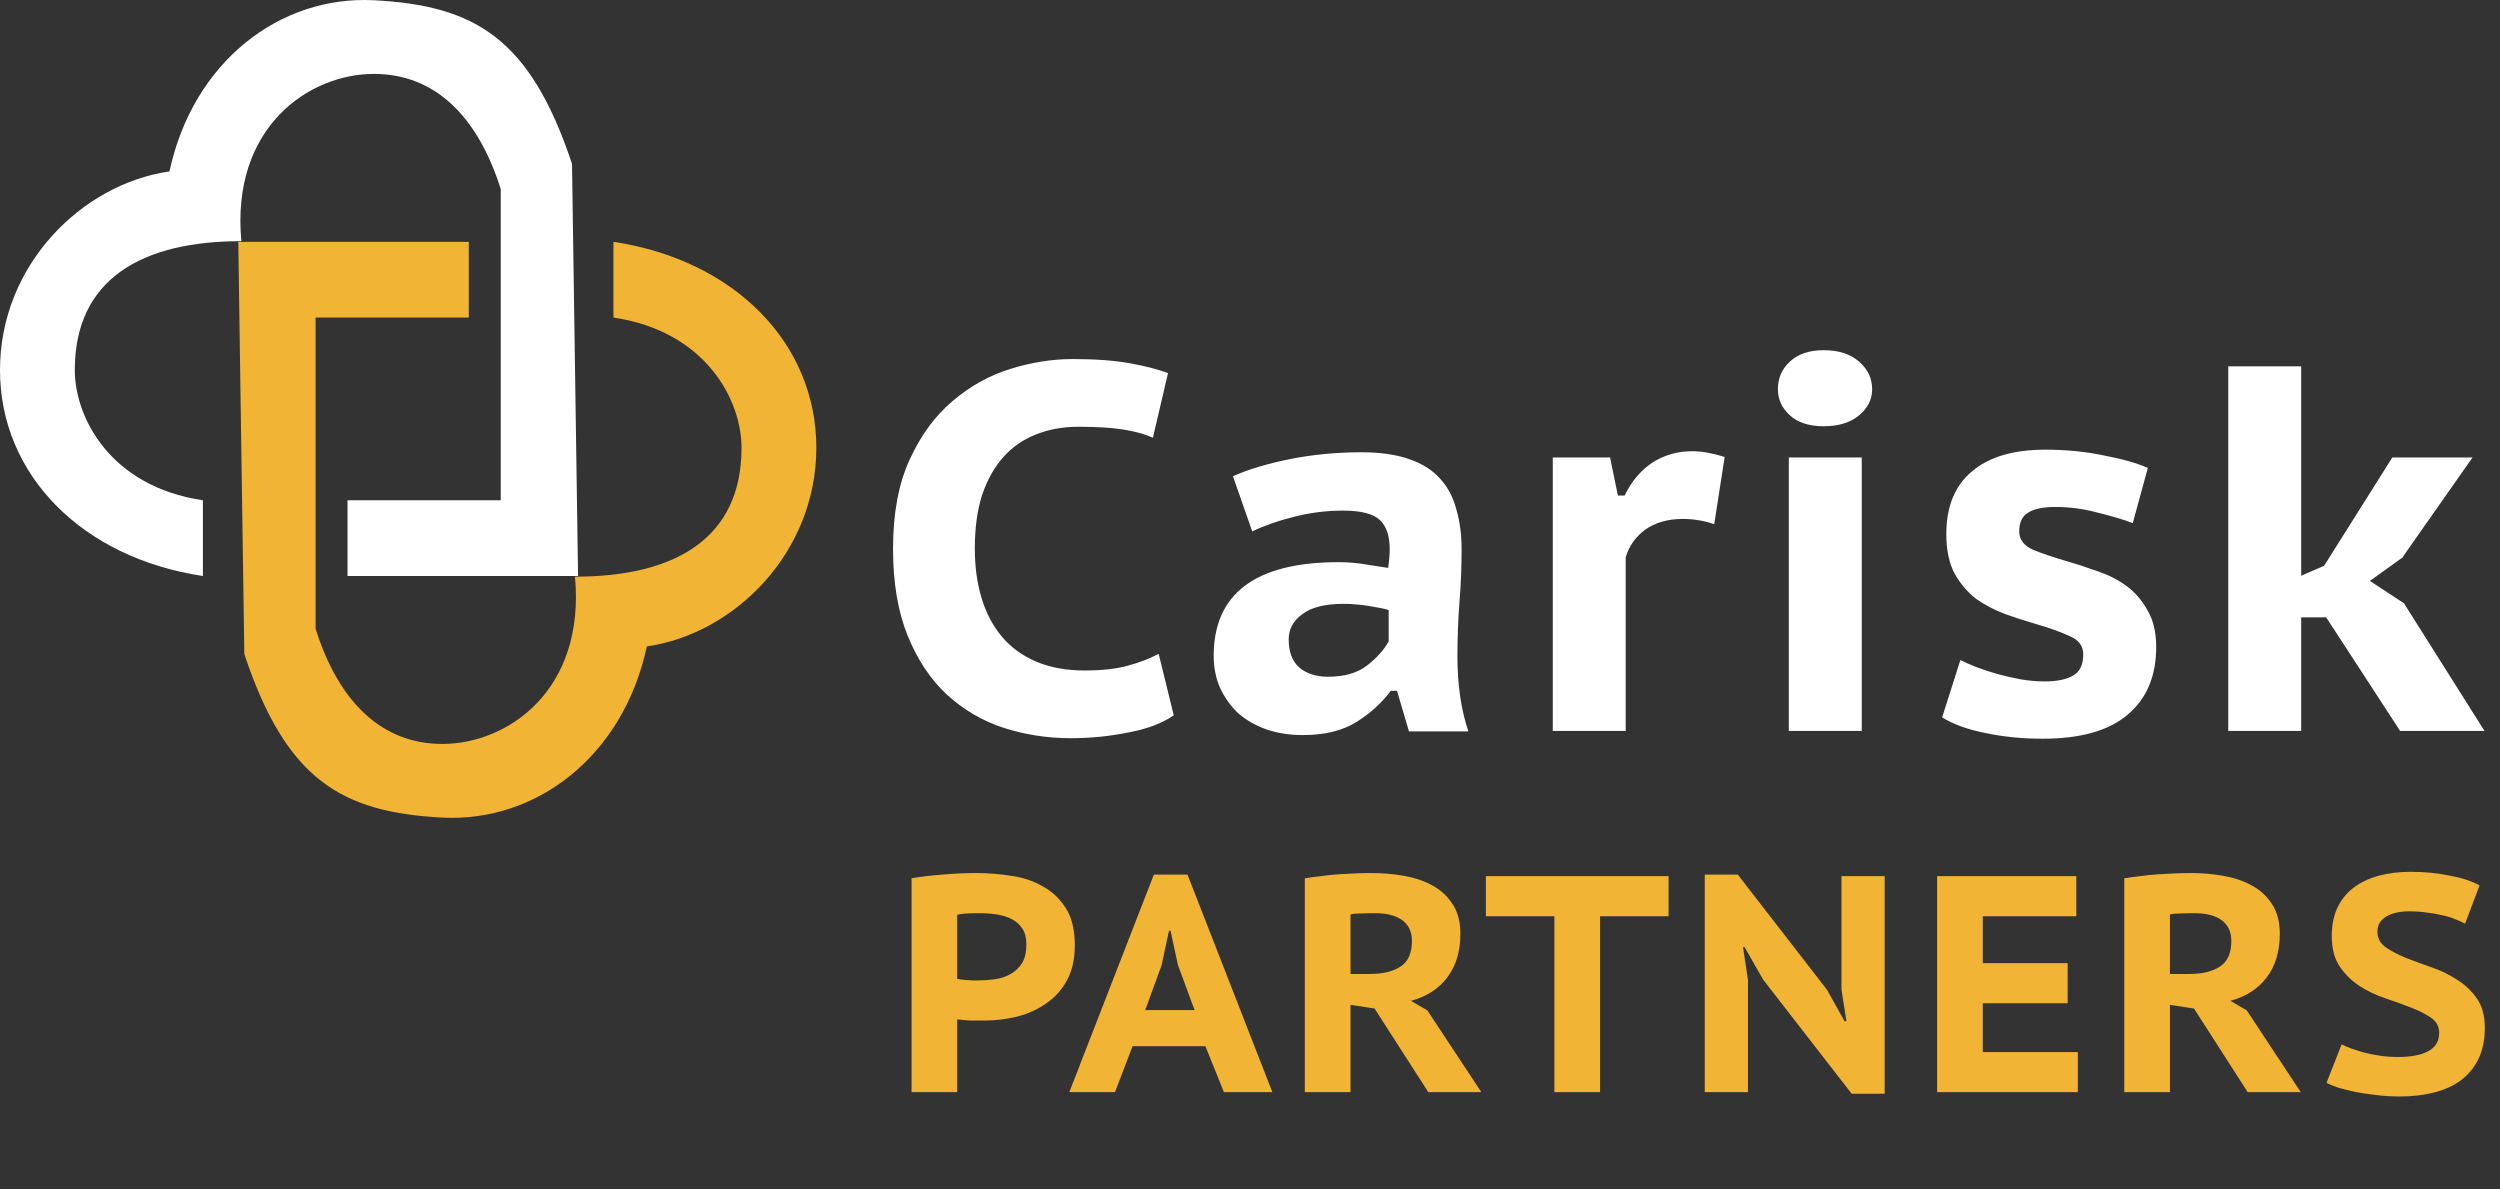
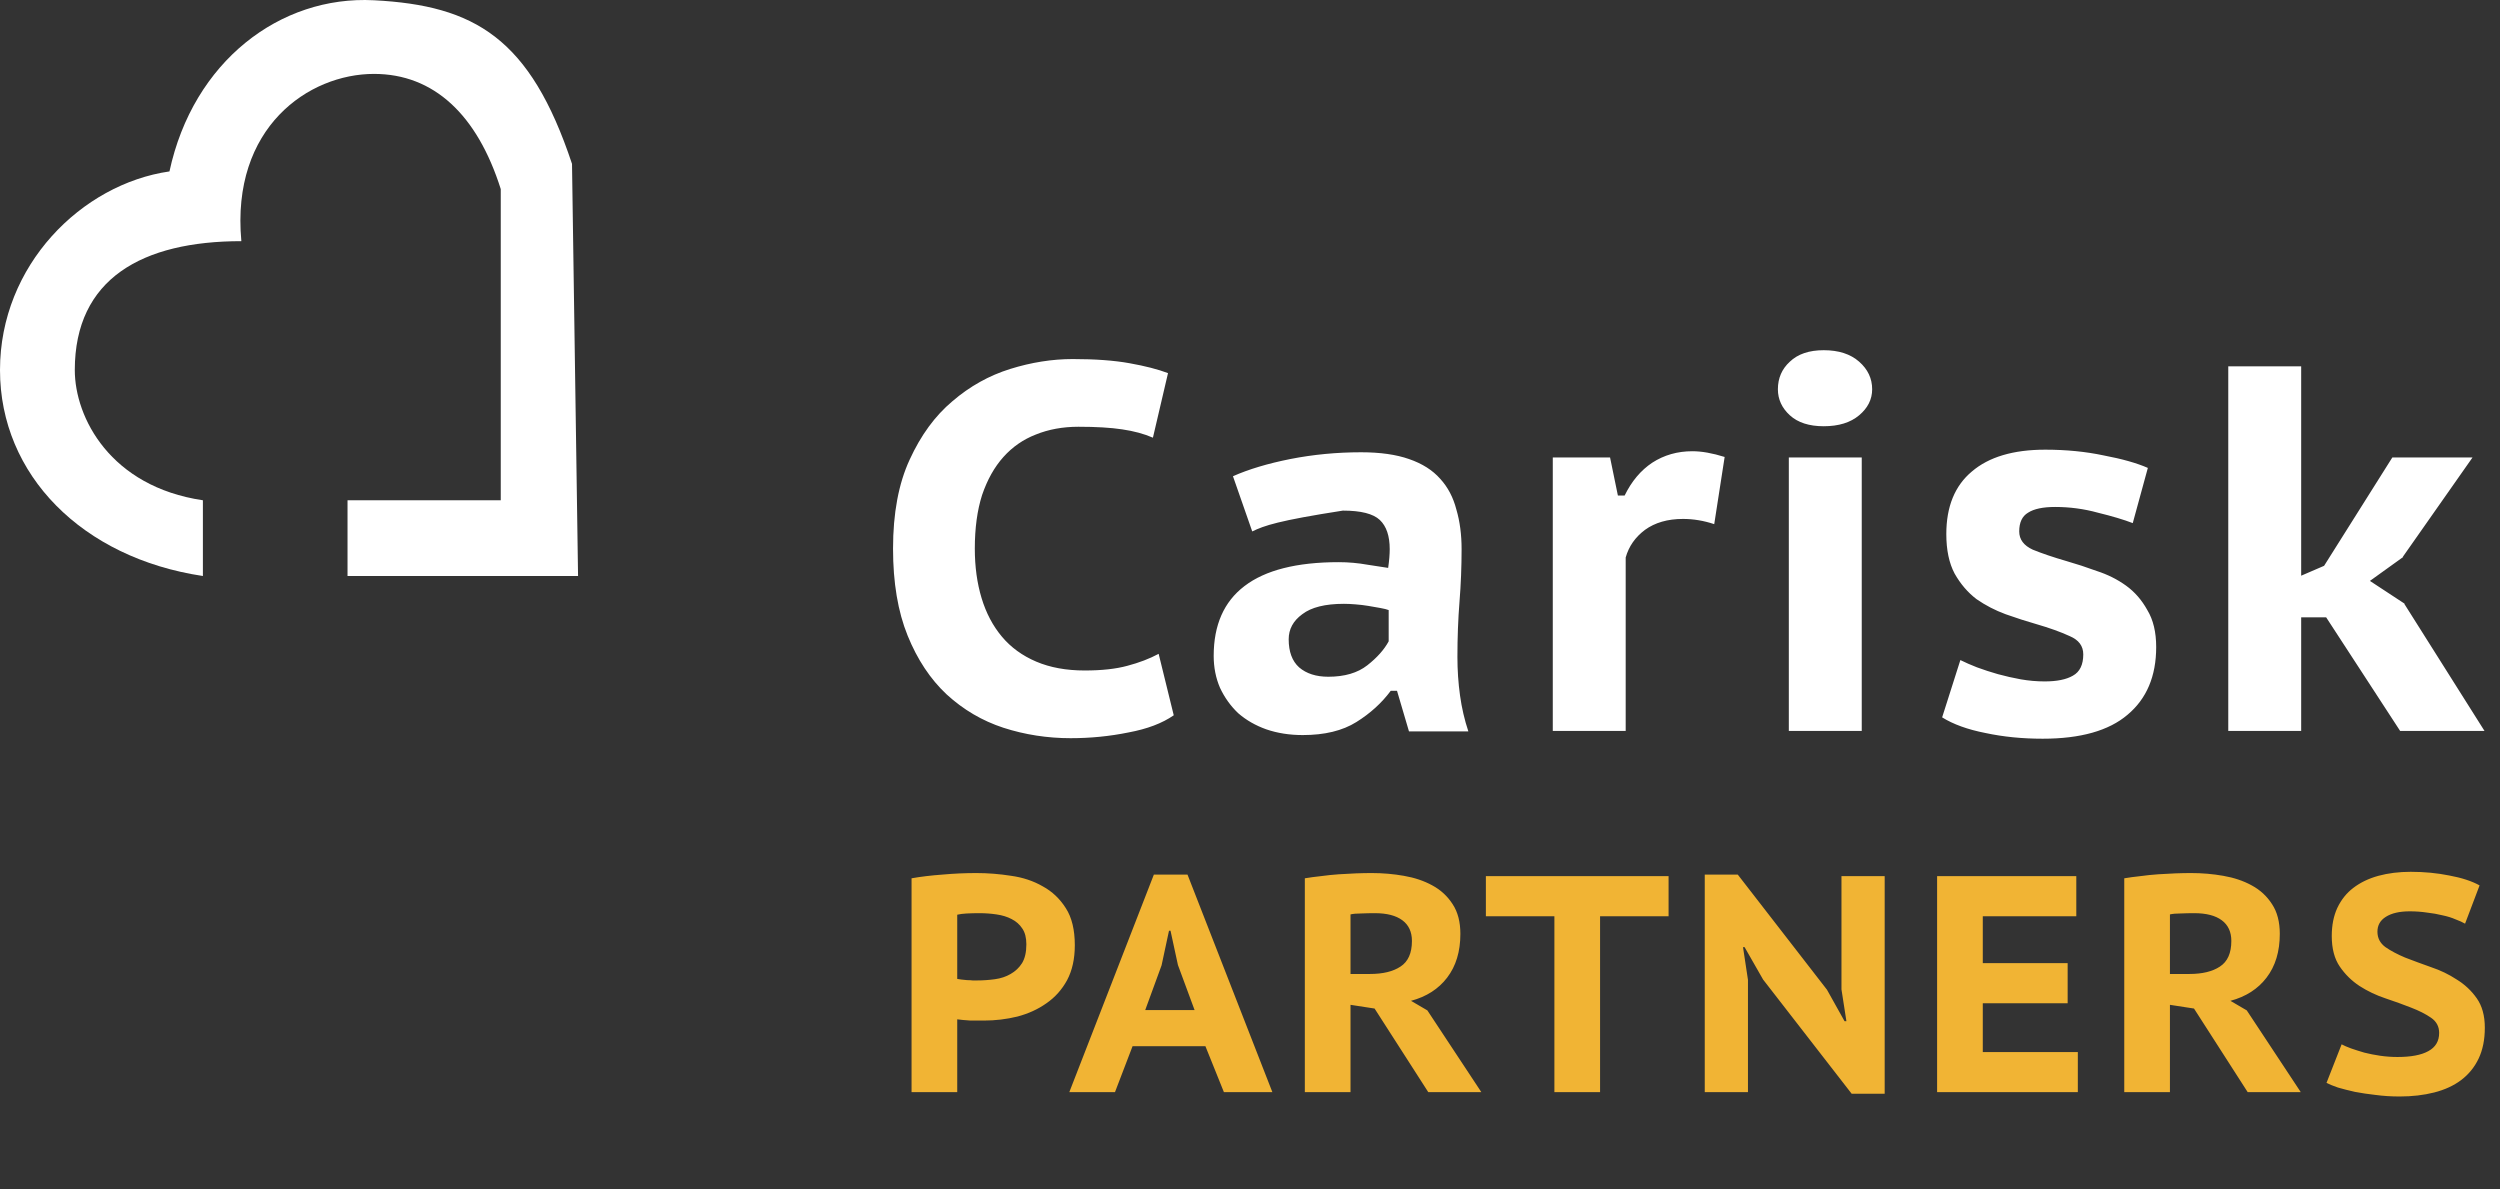
<svg xmlns="http://www.w3.org/2000/svg" width="185" height="88" viewBox="0 0 185 88" fill="none">
  <rect x="0" y="0" width="185" height="88" fill="#333333" stroke="none" />
-   <path d="M86.857 52.931C86.009 53.521 84.892 53.945 83.504 54.202C82.117 54.485 80.691 54.626 79.227 54.626C77.505 54.626 75.848 54.369 74.255 53.855C72.688 53.342 71.288 52.519 70.055 51.389C68.847 50.258 67.883 48.807 67.164 47.034C66.445 45.261 66.085 43.116 66.085 40.598C66.085 37.977 66.496 35.781 67.318 34.008C68.14 32.21 69.194 30.771 70.478 29.692C71.763 28.587 73.189 27.791 74.756 27.302C76.323 26.814 77.865 26.57 79.381 26.57C81.051 26.57 82.451 26.673 83.582 26.878C84.738 27.084 85.688 27.328 86.433 27.611L85.316 32.389C84.673 32.107 83.915 31.901 83.042 31.773C82.194 31.644 81.115 31.58 79.805 31.58C78.649 31.58 77.595 31.773 76.645 32.158C75.72 32.518 74.923 33.07 74.255 33.815C73.587 34.56 73.061 35.498 72.675 36.629C72.315 37.759 72.136 39.082 72.136 40.598C72.136 41.934 72.303 43.154 72.637 44.259C72.971 45.364 73.472 46.315 74.14 47.111C74.808 47.908 75.655 48.524 76.683 48.961C77.711 49.398 78.906 49.616 80.267 49.616C81.526 49.616 82.579 49.501 83.427 49.269C84.301 49.038 85.072 48.743 85.74 48.383L86.857 52.931ZM91.239 35.241C92.395 34.727 93.808 34.303 95.478 33.969C97.174 33.636 98.921 33.468 100.72 33.468C102.133 33.468 103.315 33.636 104.265 33.969C105.242 34.303 106.012 34.792 106.578 35.434C107.143 36.051 107.541 36.809 107.772 37.708C108.029 38.581 108.158 39.558 108.158 40.637C108.158 41.947 108.106 43.244 108.003 44.529C107.901 45.814 107.849 47.175 107.849 48.614C107.849 49.59 107.914 50.541 108.042 51.466C108.17 52.391 108.376 53.277 108.659 54.125H104.265L103.379 51.119H102.916C102.248 52.018 101.401 52.789 100.373 53.431C99.345 54.074 98.022 54.395 96.403 54.395C95.427 54.395 94.528 54.254 93.706 53.971C92.909 53.688 92.216 53.29 91.625 52.776C91.059 52.237 90.61 51.607 90.276 50.888C89.968 50.169 89.813 49.385 89.813 48.537C89.813 46.25 90.571 44.529 92.087 43.373C93.629 42.191 95.954 41.6 99.063 41.6C99.782 41.6 100.501 41.664 101.221 41.793C101.94 41.896 102.441 41.973 102.724 42.024C102.801 41.484 102.839 41.022 102.839 40.637C102.839 39.66 102.595 38.941 102.107 38.478C101.619 38.016 100.707 37.785 99.371 37.785C98.138 37.785 96.93 37.939 95.748 38.247C94.592 38.53 93.564 38.89 92.665 39.326L91.239 35.241ZM98.292 50.079C99.499 50.079 100.463 49.796 101.182 49.231C101.902 48.666 102.428 48.075 102.762 47.458V45.146C102.634 45.094 102.428 45.043 102.146 44.992C101.889 44.94 101.593 44.889 101.259 44.837C100.951 44.786 100.63 44.747 100.296 44.722C99.987 44.696 99.705 44.683 99.448 44.683C98.061 44.683 97.033 44.94 96.365 45.454C95.697 45.942 95.363 46.559 95.363 47.304C95.363 48.229 95.62 48.922 96.134 49.385C96.673 49.847 97.393 50.079 98.292 50.079ZM126.853 38.787C126.082 38.53 125.311 38.401 124.54 38.401C123.41 38.401 122.472 38.671 121.727 39.211C121.008 39.75 120.532 40.431 120.301 41.253V54.087H114.906V33.854H119.145L119.723 36.667H120.224C120.738 35.614 121.419 34.804 122.267 34.239C123.14 33.674 124.129 33.391 125.234 33.391C125.928 33.391 126.724 33.533 127.624 33.815L126.853 38.787ZM132.373 33.854H137.769V54.087H132.373V33.854ZM131.564 28.805C131.564 27.983 131.86 27.302 132.45 26.763C133.041 26.198 133.876 25.915 134.955 25.915C136.06 25.915 136.934 26.198 137.576 26.763C138.218 27.328 138.54 28.009 138.54 28.805C138.54 29.55 138.218 30.193 137.576 30.732C136.934 31.272 136.06 31.542 134.955 31.542C133.876 31.542 133.041 31.272 132.45 30.732C131.86 30.193 131.564 29.55 131.564 28.805ZM145.067 48.845C145.427 49.025 145.838 49.205 146.301 49.385C146.789 49.565 147.303 49.732 147.842 49.886C148.407 50.04 148.973 50.169 149.538 50.271C150.129 50.374 150.72 50.425 151.311 50.425C152.21 50.425 152.904 50.284 153.392 50.002C153.906 49.719 154.162 49.192 154.162 48.421C154.162 47.805 153.828 47.355 153.16 47.073C152.492 46.764 151.67 46.469 150.694 46.186C149.975 45.981 149.217 45.737 148.42 45.454C147.649 45.171 146.93 44.799 146.262 44.336C145.62 43.848 145.08 43.219 144.643 42.448C144.232 41.677 144.027 40.701 144.027 39.519C144.027 37.489 144.656 35.948 145.915 34.894C147.174 33.815 148.985 33.276 151.349 33.276C152.891 33.276 154.329 33.417 155.665 33.7C157.027 33.957 158.119 34.265 158.941 34.625L157.824 38.71C157.156 38.453 156.295 38.196 155.242 37.939C154.214 37.656 153.16 37.515 152.081 37.515C151.182 37.515 150.514 37.656 150.077 37.939C149.641 38.196 149.422 38.658 149.422 39.326C149.422 39.917 149.756 40.367 150.424 40.675C151.118 40.958 151.953 41.24 152.929 41.523C153.649 41.729 154.394 41.973 155.164 42.255C155.961 42.512 156.68 42.872 157.323 43.334C157.965 43.797 158.492 44.401 158.903 45.146C159.339 45.865 159.558 46.777 159.558 47.882C159.558 50.04 158.851 51.71 157.438 52.892C156.051 54.074 153.957 54.665 151.156 54.665C149.641 54.665 148.228 54.523 146.917 54.241C145.607 53.984 144.541 53.599 143.718 53.085L145.067 48.845ZM172.137 45.685H170.287V54.087H164.892V27.11H170.287V42.602L171.983 41.87L177.031 33.854H182.966L177.802 41.215H177.84L175.374 42.987L177.956 44.683H177.918L183.852 54.087H177.609L172.137 45.685Z" fill="white" />
+   <path d="M86.857 52.931C86.009 53.521 84.892 53.945 83.504 54.202C82.117 54.485 80.691 54.626 79.227 54.626C77.505 54.626 75.848 54.369 74.255 53.855C72.688 53.342 71.288 52.519 70.055 51.389C68.847 50.258 67.883 48.807 67.164 47.034C66.445 45.261 66.085 43.116 66.085 40.598C66.085 37.977 66.496 35.781 67.318 34.008C68.14 32.21 69.194 30.771 70.478 29.692C71.763 28.587 73.189 27.791 74.756 27.302C76.323 26.814 77.865 26.57 79.381 26.57C81.051 26.57 82.451 26.673 83.582 26.878C84.738 27.084 85.688 27.328 86.433 27.611L85.316 32.389C84.673 32.107 83.915 31.901 83.042 31.773C82.194 31.644 81.115 31.58 79.805 31.58C78.649 31.58 77.595 31.773 76.645 32.158C75.72 32.518 74.923 33.07 74.255 33.815C73.587 34.56 73.061 35.498 72.675 36.629C72.315 37.759 72.136 39.082 72.136 40.598C72.136 41.934 72.303 43.154 72.637 44.259C72.971 45.364 73.472 46.315 74.14 47.111C74.808 47.908 75.655 48.524 76.683 48.961C77.711 49.398 78.906 49.616 80.267 49.616C81.526 49.616 82.579 49.501 83.427 49.269C84.301 49.038 85.072 48.743 85.74 48.383L86.857 52.931ZM91.239 35.241C92.395 34.727 93.808 34.303 95.478 33.969C97.174 33.636 98.921 33.468 100.72 33.468C102.133 33.468 103.315 33.636 104.265 33.969C105.242 34.303 106.012 34.792 106.578 35.434C107.143 36.051 107.541 36.809 107.772 37.708C108.029 38.581 108.158 39.558 108.158 40.637C108.158 41.947 108.106 43.244 108.003 44.529C107.901 45.814 107.849 47.175 107.849 48.614C107.849 49.59 107.914 50.541 108.042 51.466C108.17 52.391 108.376 53.277 108.659 54.125H104.265L103.379 51.119H102.916C102.248 52.018 101.401 52.789 100.373 53.431C99.345 54.074 98.022 54.395 96.403 54.395C95.427 54.395 94.528 54.254 93.706 53.971C92.909 53.688 92.216 53.29 91.625 52.776C91.059 52.237 90.61 51.607 90.276 50.888C89.968 50.169 89.813 49.385 89.813 48.537C89.813 46.25 90.571 44.529 92.087 43.373C93.629 42.191 95.954 41.6 99.063 41.6C99.782 41.6 100.501 41.664 101.221 41.793C101.94 41.896 102.441 41.973 102.724 42.024C102.801 41.484 102.839 41.022 102.839 40.637C102.839 39.66 102.595 38.941 102.107 38.478C101.619 38.016 100.707 37.785 99.371 37.785C94.592 38.53 93.564 38.89 92.665 39.326L91.239 35.241ZM98.292 50.079C99.499 50.079 100.463 49.796 101.182 49.231C101.902 48.666 102.428 48.075 102.762 47.458V45.146C102.634 45.094 102.428 45.043 102.146 44.992C101.889 44.94 101.593 44.889 101.259 44.837C100.951 44.786 100.63 44.747 100.296 44.722C99.987 44.696 99.705 44.683 99.448 44.683C98.061 44.683 97.033 44.94 96.365 45.454C95.697 45.942 95.363 46.559 95.363 47.304C95.363 48.229 95.62 48.922 96.134 49.385C96.673 49.847 97.393 50.079 98.292 50.079ZM126.853 38.787C126.082 38.53 125.311 38.401 124.54 38.401C123.41 38.401 122.472 38.671 121.727 39.211C121.008 39.75 120.532 40.431 120.301 41.253V54.087H114.906V33.854H119.145L119.723 36.667H120.224C120.738 35.614 121.419 34.804 122.267 34.239C123.14 33.674 124.129 33.391 125.234 33.391C125.928 33.391 126.724 33.533 127.624 33.815L126.853 38.787ZM132.373 33.854H137.769V54.087H132.373V33.854ZM131.564 28.805C131.564 27.983 131.86 27.302 132.45 26.763C133.041 26.198 133.876 25.915 134.955 25.915C136.06 25.915 136.934 26.198 137.576 26.763C138.218 27.328 138.54 28.009 138.54 28.805C138.54 29.55 138.218 30.193 137.576 30.732C136.934 31.272 136.06 31.542 134.955 31.542C133.876 31.542 133.041 31.272 132.45 30.732C131.86 30.193 131.564 29.55 131.564 28.805ZM145.067 48.845C145.427 49.025 145.838 49.205 146.301 49.385C146.789 49.565 147.303 49.732 147.842 49.886C148.407 50.04 148.973 50.169 149.538 50.271C150.129 50.374 150.72 50.425 151.311 50.425C152.21 50.425 152.904 50.284 153.392 50.002C153.906 49.719 154.162 49.192 154.162 48.421C154.162 47.805 153.828 47.355 153.16 47.073C152.492 46.764 151.67 46.469 150.694 46.186C149.975 45.981 149.217 45.737 148.42 45.454C147.649 45.171 146.93 44.799 146.262 44.336C145.62 43.848 145.08 43.219 144.643 42.448C144.232 41.677 144.027 40.701 144.027 39.519C144.027 37.489 144.656 35.948 145.915 34.894C147.174 33.815 148.985 33.276 151.349 33.276C152.891 33.276 154.329 33.417 155.665 33.7C157.027 33.957 158.119 34.265 158.941 34.625L157.824 38.71C157.156 38.453 156.295 38.196 155.242 37.939C154.214 37.656 153.16 37.515 152.081 37.515C151.182 37.515 150.514 37.656 150.077 37.939C149.641 38.196 149.422 38.658 149.422 39.326C149.422 39.917 149.756 40.367 150.424 40.675C151.118 40.958 151.953 41.24 152.929 41.523C153.649 41.729 154.394 41.973 155.164 42.255C155.961 42.512 156.68 42.872 157.323 43.334C157.965 43.797 158.492 44.401 158.903 45.146C159.339 45.865 159.558 46.777 159.558 47.882C159.558 50.04 158.851 51.71 157.438 52.892C156.051 54.074 153.957 54.665 151.156 54.665C149.641 54.665 148.228 54.523 146.917 54.241C145.607 53.984 144.541 53.599 143.718 53.085L145.067 48.845ZM172.137 45.685H170.287V54.087H164.892V27.11H170.287V42.602L171.983 41.87L177.031 33.854H182.966L177.802 41.215H177.84L175.374 42.987L177.956 44.683H177.918L183.852 54.087H177.609L172.137 45.685Z" fill="white" />
  <path d="M67.455 64.994C68.14 64.872 68.902 64.781 69.739 64.72C70.576 64.644 71.414 64.606 72.251 64.606C73.104 64.606 73.964 64.674 74.832 64.811C75.7 64.933 76.476 65.192 77.161 65.588C77.862 65.968 78.433 66.509 78.874 67.209C79.316 67.894 79.536 68.808 79.536 69.95C79.536 70.955 79.346 71.815 78.966 72.53C78.585 73.231 78.075 73.802 77.435 74.243C76.811 74.685 76.096 75.012 75.289 75.225C74.482 75.423 73.652 75.522 72.799 75.522C72.723 75.522 72.594 75.522 72.411 75.522C72.228 75.522 72.03 75.522 71.817 75.522C71.619 75.507 71.429 75.492 71.246 75.477C71.064 75.461 70.927 75.446 70.835 75.431V80.82H67.455V64.994ZM72.48 67.575C72.16 67.575 71.848 67.582 71.543 67.597C71.254 67.613 71.018 67.643 70.835 67.689V72.439C70.896 72.454 70.995 72.469 71.132 72.485C71.269 72.5 71.414 72.515 71.566 72.53C71.718 72.53 71.855 72.538 71.977 72.553C72.114 72.553 72.221 72.553 72.297 72.553C72.738 72.553 73.18 72.523 73.621 72.462C74.063 72.401 74.451 72.272 74.786 72.074C75.136 71.876 75.418 71.609 75.631 71.274C75.844 70.924 75.951 70.46 75.951 69.881C75.951 69.394 75.852 69.006 75.654 68.716C75.456 68.412 75.19 68.176 74.855 68.009C74.535 67.841 74.162 67.727 73.736 67.666C73.325 67.605 72.906 67.575 72.48 67.575ZM89.2 77.418H83.81L82.508 80.82H79.128L85.386 64.72H87.875L94.156 80.82H90.57L89.2 77.418ZM84.746 74.746H88.4L87.167 71.411L86.619 68.876H86.505L85.957 71.434L84.746 74.746ZM96.558 64.994C96.924 64.933 97.319 64.88 97.746 64.834C98.187 64.773 98.629 64.728 99.07 64.697C99.512 64.667 99.938 64.644 100.349 64.629C100.775 64.613 101.164 64.606 101.514 64.606C102.321 64.606 103.113 64.674 103.889 64.811C104.681 64.948 105.381 65.184 105.99 65.519C106.614 65.854 107.117 66.319 107.497 66.912C107.878 67.491 108.068 68.222 108.068 69.105C108.068 70.414 107.741 71.495 107.086 72.348C106.447 73.185 105.556 73.756 104.414 74.061L105.625 74.769L109.621 80.82H105.693L101.719 74.632L99.938 74.357V80.82H96.558V64.994ZM101.742 67.575C101.392 67.575 101.05 67.582 100.715 67.597C100.395 67.597 100.136 67.62 99.938 67.666V72.074H101.377C102.336 72.074 103.09 71.891 103.638 71.526C104.201 71.16 104.483 70.528 104.483 69.63C104.483 68.96 104.247 68.45 103.775 68.1C103.303 67.75 102.625 67.575 101.742 67.575ZM123.475 67.803H118.405V80.82H115.025V67.803H109.955V64.834H123.475V67.803ZM130.468 72.485L129.098 70.087H128.983L129.349 72.508V80.82H126.152V64.72H128.595L135.195 73.238L136.497 75.568H136.634L136.269 73.216V64.834H139.466V80.935H137.022L130.468 72.485ZM143.346 64.834H153.646V67.803H146.726V71.274H153.006V74.243H146.726V77.852H153.76V80.82H143.346V64.834ZM157.195 64.994C157.56 64.933 157.956 64.88 158.382 64.834C158.824 64.773 159.265 64.728 159.707 64.697C160.148 64.667 160.575 64.644 160.986 64.629C161.412 64.613 161.8 64.606 162.151 64.606C162.957 64.606 163.749 64.674 164.526 64.811C165.317 64.948 166.018 65.184 166.627 65.519C167.251 65.854 167.753 66.319 168.134 66.912C168.515 67.491 168.705 68.222 168.705 69.105C168.705 70.414 168.378 71.495 167.723 72.348C167.083 73.185 166.193 73.756 165.051 74.061L166.261 74.769L170.258 80.82H166.33L162.356 74.632L160.575 74.357V80.82H157.195V64.994ZM162.379 67.575C162.029 67.575 161.686 67.582 161.351 67.597C161.032 67.597 160.773 67.62 160.575 67.666V72.074H162.014C162.973 72.074 163.726 71.891 164.274 71.526C164.838 71.16 165.119 70.528 165.119 69.63C165.119 68.96 164.883 68.45 164.411 68.1C163.94 67.75 163.262 67.575 162.379 67.575ZM180.497 76.436C180.497 75.964 180.299 75.591 179.903 75.317C179.507 75.043 179.013 74.791 178.419 74.563C177.84 74.335 177.208 74.106 176.523 73.878C175.838 73.65 175.199 73.345 174.605 72.964C174.026 72.584 173.539 72.104 173.143 71.526C172.747 70.947 172.55 70.193 172.55 69.265C172.55 68.473 172.687 67.78 172.961 67.186C173.25 66.577 173.646 66.083 174.148 65.702C174.666 65.306 175.282 65.009 175.998 64.811C176.729 64.613 177.528 64.514 178.396 64.514C179.401 64.514 180.352 64.606 181.251 64.788C182.164 64.956 182.91 65.2 183.489 65.519L182.415 68.351C182.233 68.245 181.997 68.138 181.707 68.031C181.433 67.91 181.114 67.811 180.748 67.734C180.383 67.643 179.995 67.575 179.584 67.529C179.172 67.468 178.754 67.438 178.327 67.438C177.566 67.438 176.972 67.575 176.546 67.849C176.135 68.108 175.93 68.473 175.93 68.945C175.93 69.417 176.127 69.797 176.523 70.087C176.919 70.361 177.406 70.62 177.985 70.863C178.579 71.092 179.218 71.328 179.903 71.571C180.588 71.8 181.22 72.104 181.799 72.485C182.393 72.85 182.887 73.314 183.283 73.878C183.679 74.441 183.877 75.164 183.877 76.047C183.877 76.93 183.725 77.692 183.42 78.331C183.116 78.971 182.682 79.504 182.119 79.93C181.57 80.341 180.908 80.645 180.132 80.843C179.355 81.041 178.503 81.14 177.574 81.14C176.95 81.14 176.356 81.102 175.792 81.026C175.244 80.965 174.734 80.889 174.262 80.798C173.79 80.691 173.372 80.585 173.006 80.478C172.656 80.356 172.374 80.242 172.161 80.135L173.28 77.281C173.448 77.372 173.676 77.471 173.965 77.578C174.27 77.684 174.605 77.791 174.97 77.897C175.336 77.989 175.724 78.065 176.135 78.126C176.561 78.187 176.988 78.217 177.414 78.217C178.419 78.217 179.18 78.072 179.698 77.783C180.231 77.494 180.497 77.045 180.497 76.436Z" fill="#F1B434" />
  <path d="M37.056 37.02H25.717V42.624H42.776L42.329 12.126C39.233 2.811 35.136 0.407 27.673 0.019C20.725 -0.343 14.291 4.552 12.54 12.685C6.037 13.624 0 19.628 0 27.384C0 35.141 6.078 41.285 15.014 42.624V37.02C8.173 36.011 5.535 30.907 5.535 27.384C5.535 20.619 10.53 17.846 17.86 17.846C17.084 9.419 22.851 5.469 27.673 5.469C32.107 5.469 35.319 8.497 37.056 13.993V37.02Z" fill="white" />
-   <path d="M23.353 23.5H34.691V17.896H17.633L18.079 48.394C21.176 57.709 25.273 60.112 32.736 60.501C39.684 60.863 46.117 55.968 47.868 47.835C54.371 46.896 60.409 40.892 60.409 33.135C60.409 25.379 54.33 19.234 45.395 17.896V23.5C52.236 24.509 54.874 29.613 54.874 33.135C54.874 39.901 49.878 42.674 42.549 42.674C43.325 51.101 37.557 55.051 32.736 55.051C28.302 55.051 25.089 52.023 23.353 46.527V23.5Z" fill="#F1B434" />
</svg>